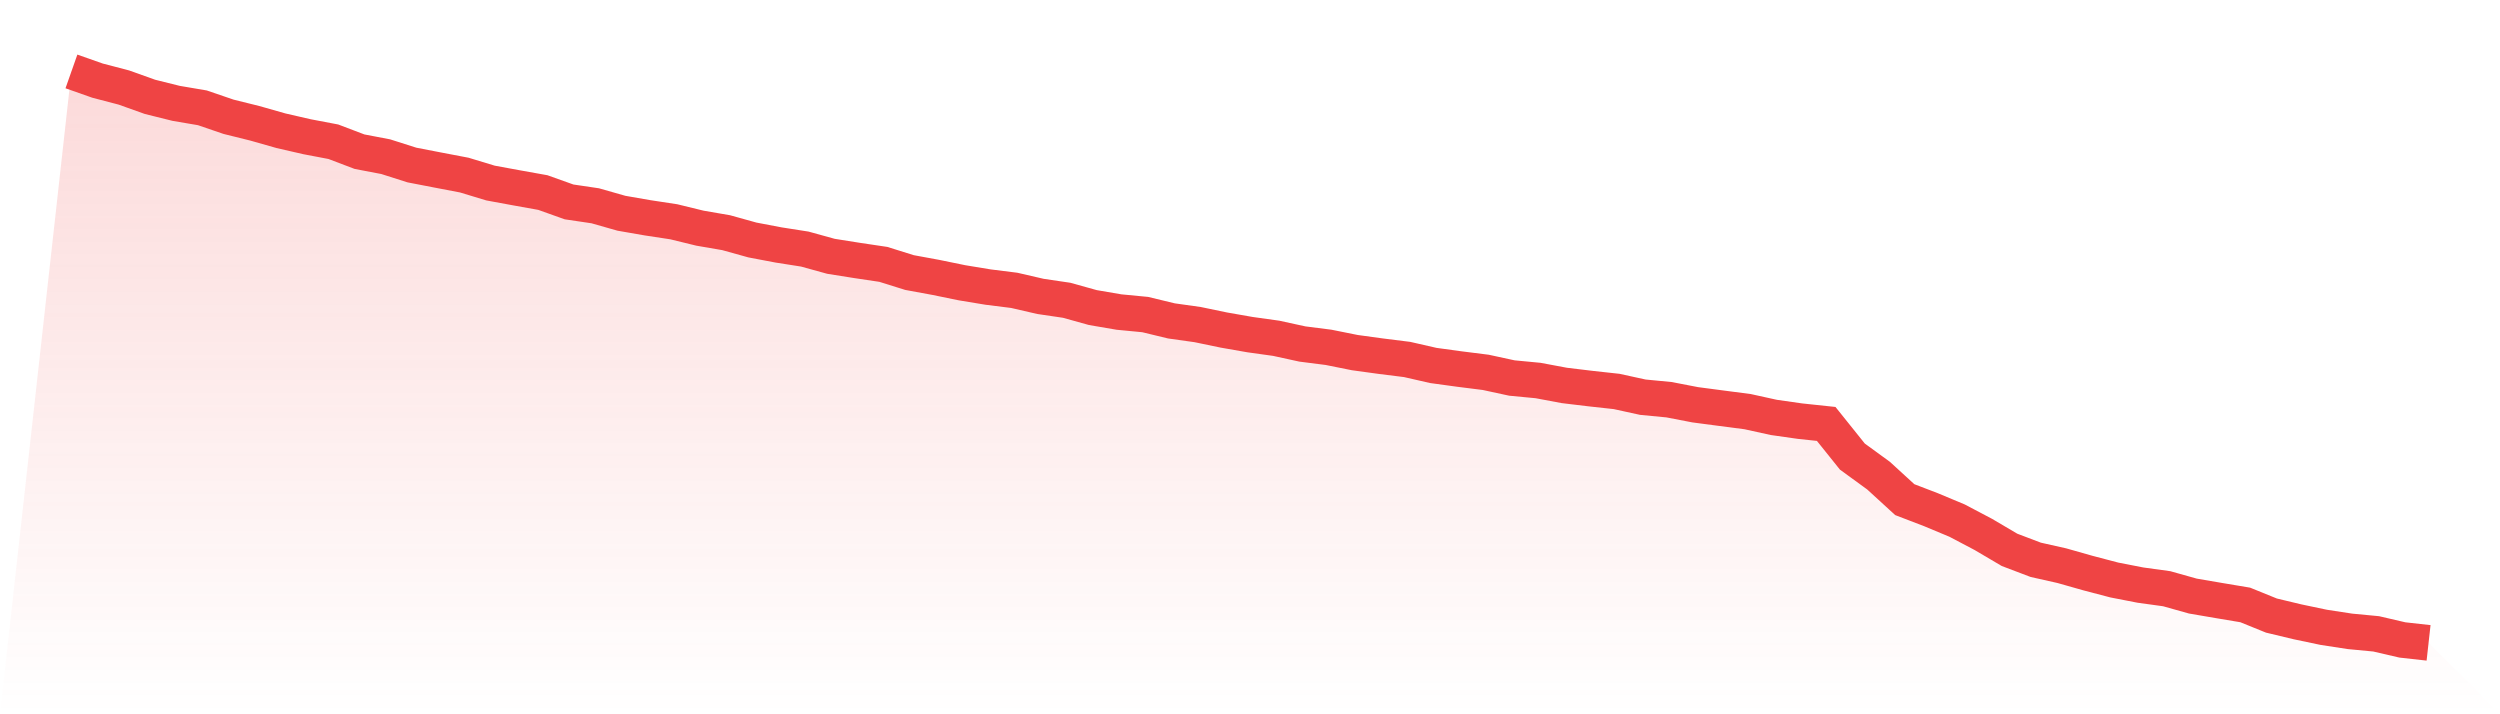
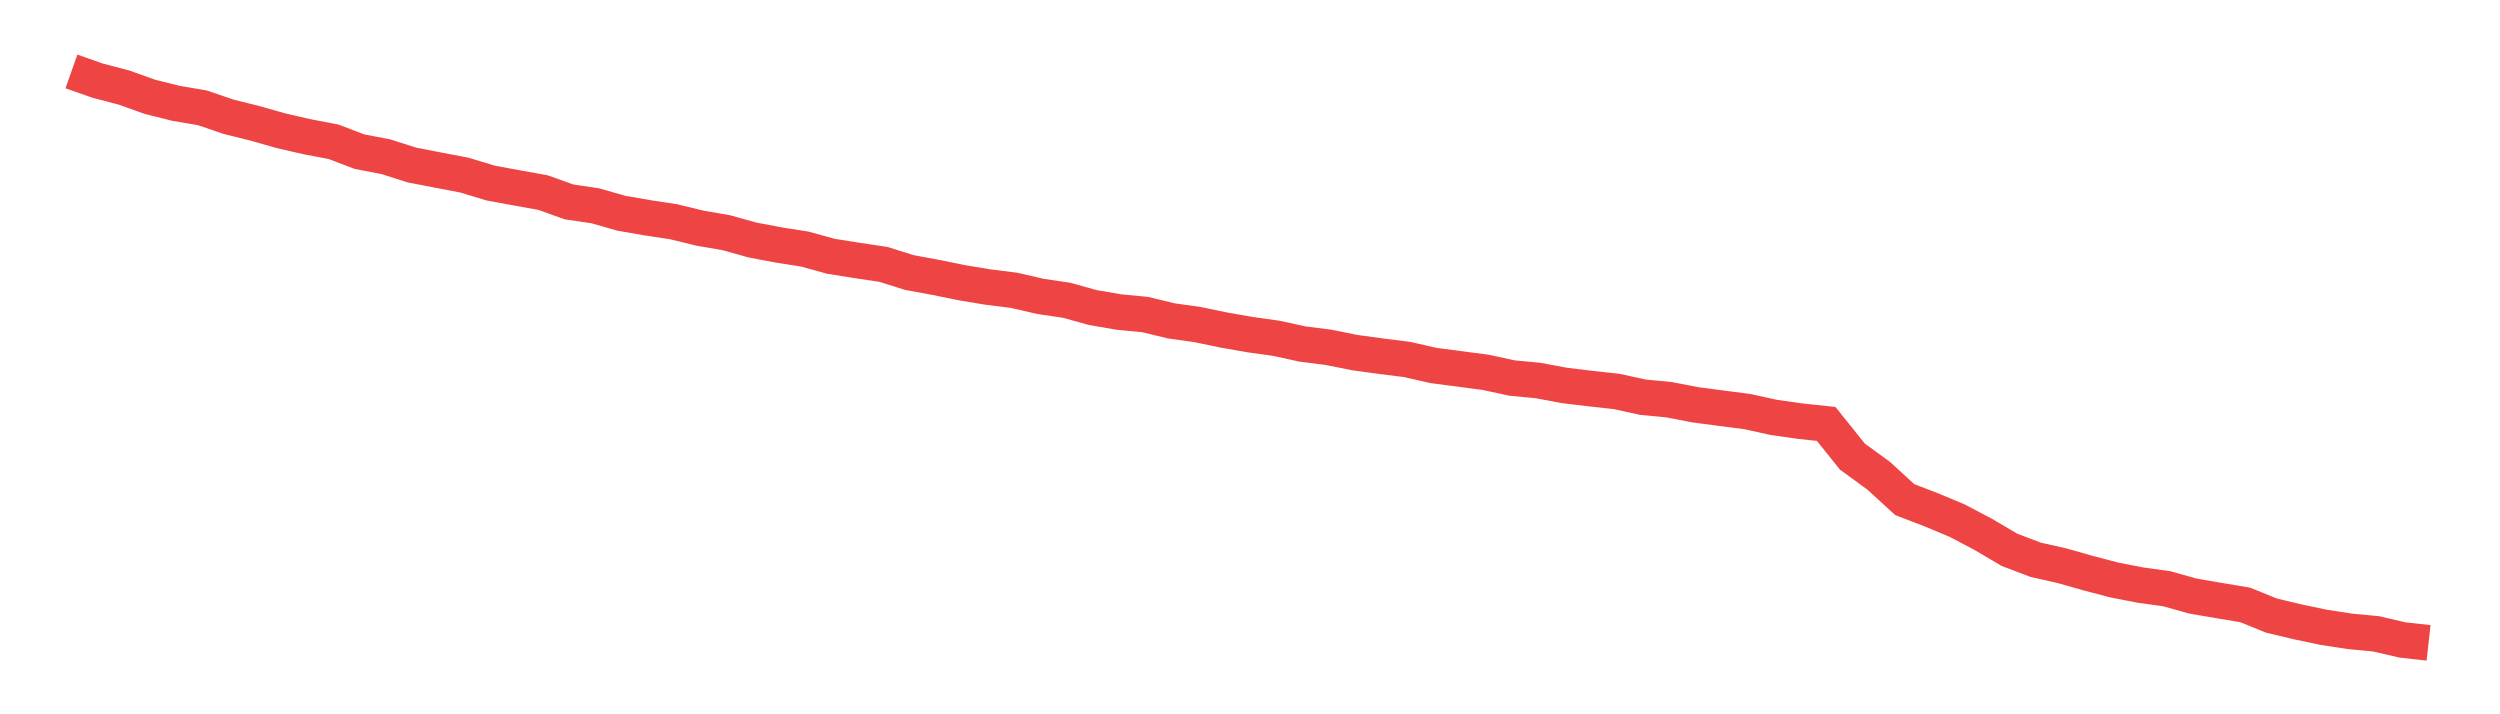
<svg xmlns="http://www.w3.org/2000/svg" viewBox="0 0 140 40">
  <defs>
    <linearGradient id="gradient" x1="0" x2="0" y1="0" y2="1">
      <stop offset="0%" stop-color="#ef4444" stop-opacity="0.2" />
      <stop offset="100%" stop-color="#ef4444" stop-opacity="0" />
    </linearGradient>
  </defs>
-   <path d="M4,4 L4,4 L5.467,4.517 L6.933,4.9 L8.4,5.424 L9.867,5.789 L11.333,6.038 L12.8,6.54 L14.267,6.904 L15.733,7.321 L17.2,7.658 L18.667,7.937 L20.133,8.494 L21.6,8.774 L23.067,9.241 L24.533,9.525 L26,9.805 L27.467,10.25 L28.933,10.52 L30.4,10.783 L31.867,11.307 L33.333,11.524 L34.8,11.942 L36.267,12.197 L37.733,12.42 L39.2,12.778 L40.667,13.031 L42.133,13.439 L43.6,13.718 L45.067,13.948 L46.533,14.353 L48,14.586 L49.467,14.805 L50.933,15.263 L52.4,15.533 L53.867,15.834 L55.333,16.076 L56.8,16.26 L58.267,16.599 L59.733,16.815 L61.2,17.224 L62.667,17.475 L64.133,17.616 L65.6,17.971 L67.067,18.177 L68.533,18.482 L70,18.739 L71.467,18.944 L72.933,19.264 L74.4,19.451 L75.867,19.746 L77.333,19.947 L78.8,20.131 L80.267,20.466 L81.733,20.667 L83.2,20.852 L84.667,21.169 L86.133,21.309 L87.6,21.584 L89.067,21.761 L90.533,21.922 L92,22.243 L93.467,22.384 L94.933,22.667 L96.4,22.861 L97.867,23.052 L99.333,23.375 L100.8,23.584 L102.267,23.74 L103.733,25.569 L105.2,26.637 L106.667,27.98 L108.133,28.542 L109.6,29.155 L111.067,29.928 L112.533,30.792 L114,31.349 L115.467,31.679 L116.933,32.095 L118.4,32.48 L119.867,32.766 L121.333,32.968 L122.8,33.38 L124.267,33.631 L125.733,33.877 L127.2,34.472 L128.667,34.823 L130.133,35.131 L131.6,35.356 L133.067,35.496 L134.533,35.837 L136,36 L140,40 L0,40 z" fill="url(#gradient)" />
-   <path d="M4,4 L4,4 L5.467,4.517 L6.933,4.9 L8.4,5.424 L9.867,5.789 L11.333,6.038 L12.8,6.54 L14.267,6.904 L15.733,7.321 L17.2,7.658 L18.667,7.937 L20.133,8.494 L21.6,8.774 L23.067,9.241 L24.533,9.525 L26,9.805 L27.467,10.25 L28.933,10.52 L30.4,10.783 L31.867,11.307 L33.333,11.524 L34.8,11.942 L36.267,12.197 L37.733,12.42 L39.2,12.778 L40.667,13.031 L42.133,13.439 L43.6,13.718 L45.067,13.948 L46.533,14.353 L48,14.586 L49.467,14.805 L50.933,15.263 L52.4,15.533 L53.867,15.834 L55.333,16.076 L56.8,16.26 L58.267,16.599 L59.733,16.815 L61.2,17.224 L62.667,17.475 L64.133,17.616 L65.6,17.971 L67.067,18.177 L68.533,18.482 L70,18.739 L71.467,18.944 L72.933,19.264 L74.4,19.451 L75.867,19.746 L77.333,19.947 L78.8,20.131 L80.267,20.466 L81.733,20.667 L83.2,20.852 L84.667,21.169 L86.133,21.309 L87.6,21.584 L89.067,21.761 L90.533,21.922 L92,22.243 L93.467,22.384 L94.933,22.667 L96.4,22.861 L97.867,23.052 L99.333,23.375 L100.8,23.584 L102.267,23.74 L103.733,25.569 L105.2,26.637 L106.667,27.98 L108.133,28.542 L109.6,29.155 L111.067,29.928 L112.533,30.792 L114,31.349 L115.467,31.679 L116.933,32.095 L118.4,32.48 L119.867,32.766 L121.333,32.968 L122.8,33.38 L124.267,33.631 L125.733,33.877 L127.2,34.472 L128.667,34.823 L130.133,35.131 L131.6,35.356 L133.067,35.496 L134.533,35.837 L136,36" fill="none" stroke="#ef4444" stroke-width="2" />
+   <path d="M4,4 L4,4 L5.467,4.517 L6.933,4.9 L8.4,5.424 L9.867,5.789 L11.333,6.038 L12.8,6.54 L14.267,6.904 L15.733,7.321 L17.2,7.658 L18.667,7.937 L20.133,8.494 L21.6,8.774 L23.067,9.241 L24.533,9.525 L26,9.805 L27.467,10.25 L28.933,10.52 L30.4,10.783 L31.867,11.307 L33.333,11.524 L34.8,11.942 L36.267,12.197 L37.733,12.42 L39.2,12.778 L40.667,13.031 L42.133,13.439 L43.6,13.718 L45.067,13.948 L46.533,14.353 L48,14.586 L49.467,14.805 L50.933,15.263 L52.4,15.533 L53.867,15.834 L55.333,16.076 L56.8,16.26 L58.267,16.599 L59.733,16.815 L61.2,17.224 L62.667,17.475 L64.133,17.616 L65.6,17.971 L67.067,18.177 L68.533,18.482 L70,18.739 L71.467,18.944 L72.933,19.264 L74.4,19.451 L75.867,19.746 L77.333,19.947 L78.8,20.131 L80.267,20.466 L83.2,20.852 L84.667,21.169 L86.133,21.309 L87.6,21.584 L89.067,21.761 L90.533,21.922 L92,22.243 L93.467,22.384 L94.933,22.667 L96.4,22.861 L97.867,23.052 L99.333,23.375 L100.8,23.584 L102.267,23.74 L103.733,25.569 L105.2,26.637 L106.667,27.98 L108.133,28.542 L109.6,29.155 L111.067,29.928 L112.533,30.792 L114,31.349 L115.467,31.679 L116.933,32.095 L118.4,32.48 L119.867,32.766 L121.333,32.968 L122.8,33.38 L124.267,33.631 L125.733,33.877 L127.2,34.472 L128.667,34.823 L130.133,35.131 L131.6,35.356 L133.067,35.496 L134.533,35.837 L136,36" fill="none" stroke="#ef4444" stroke-width="2" />
</svg>